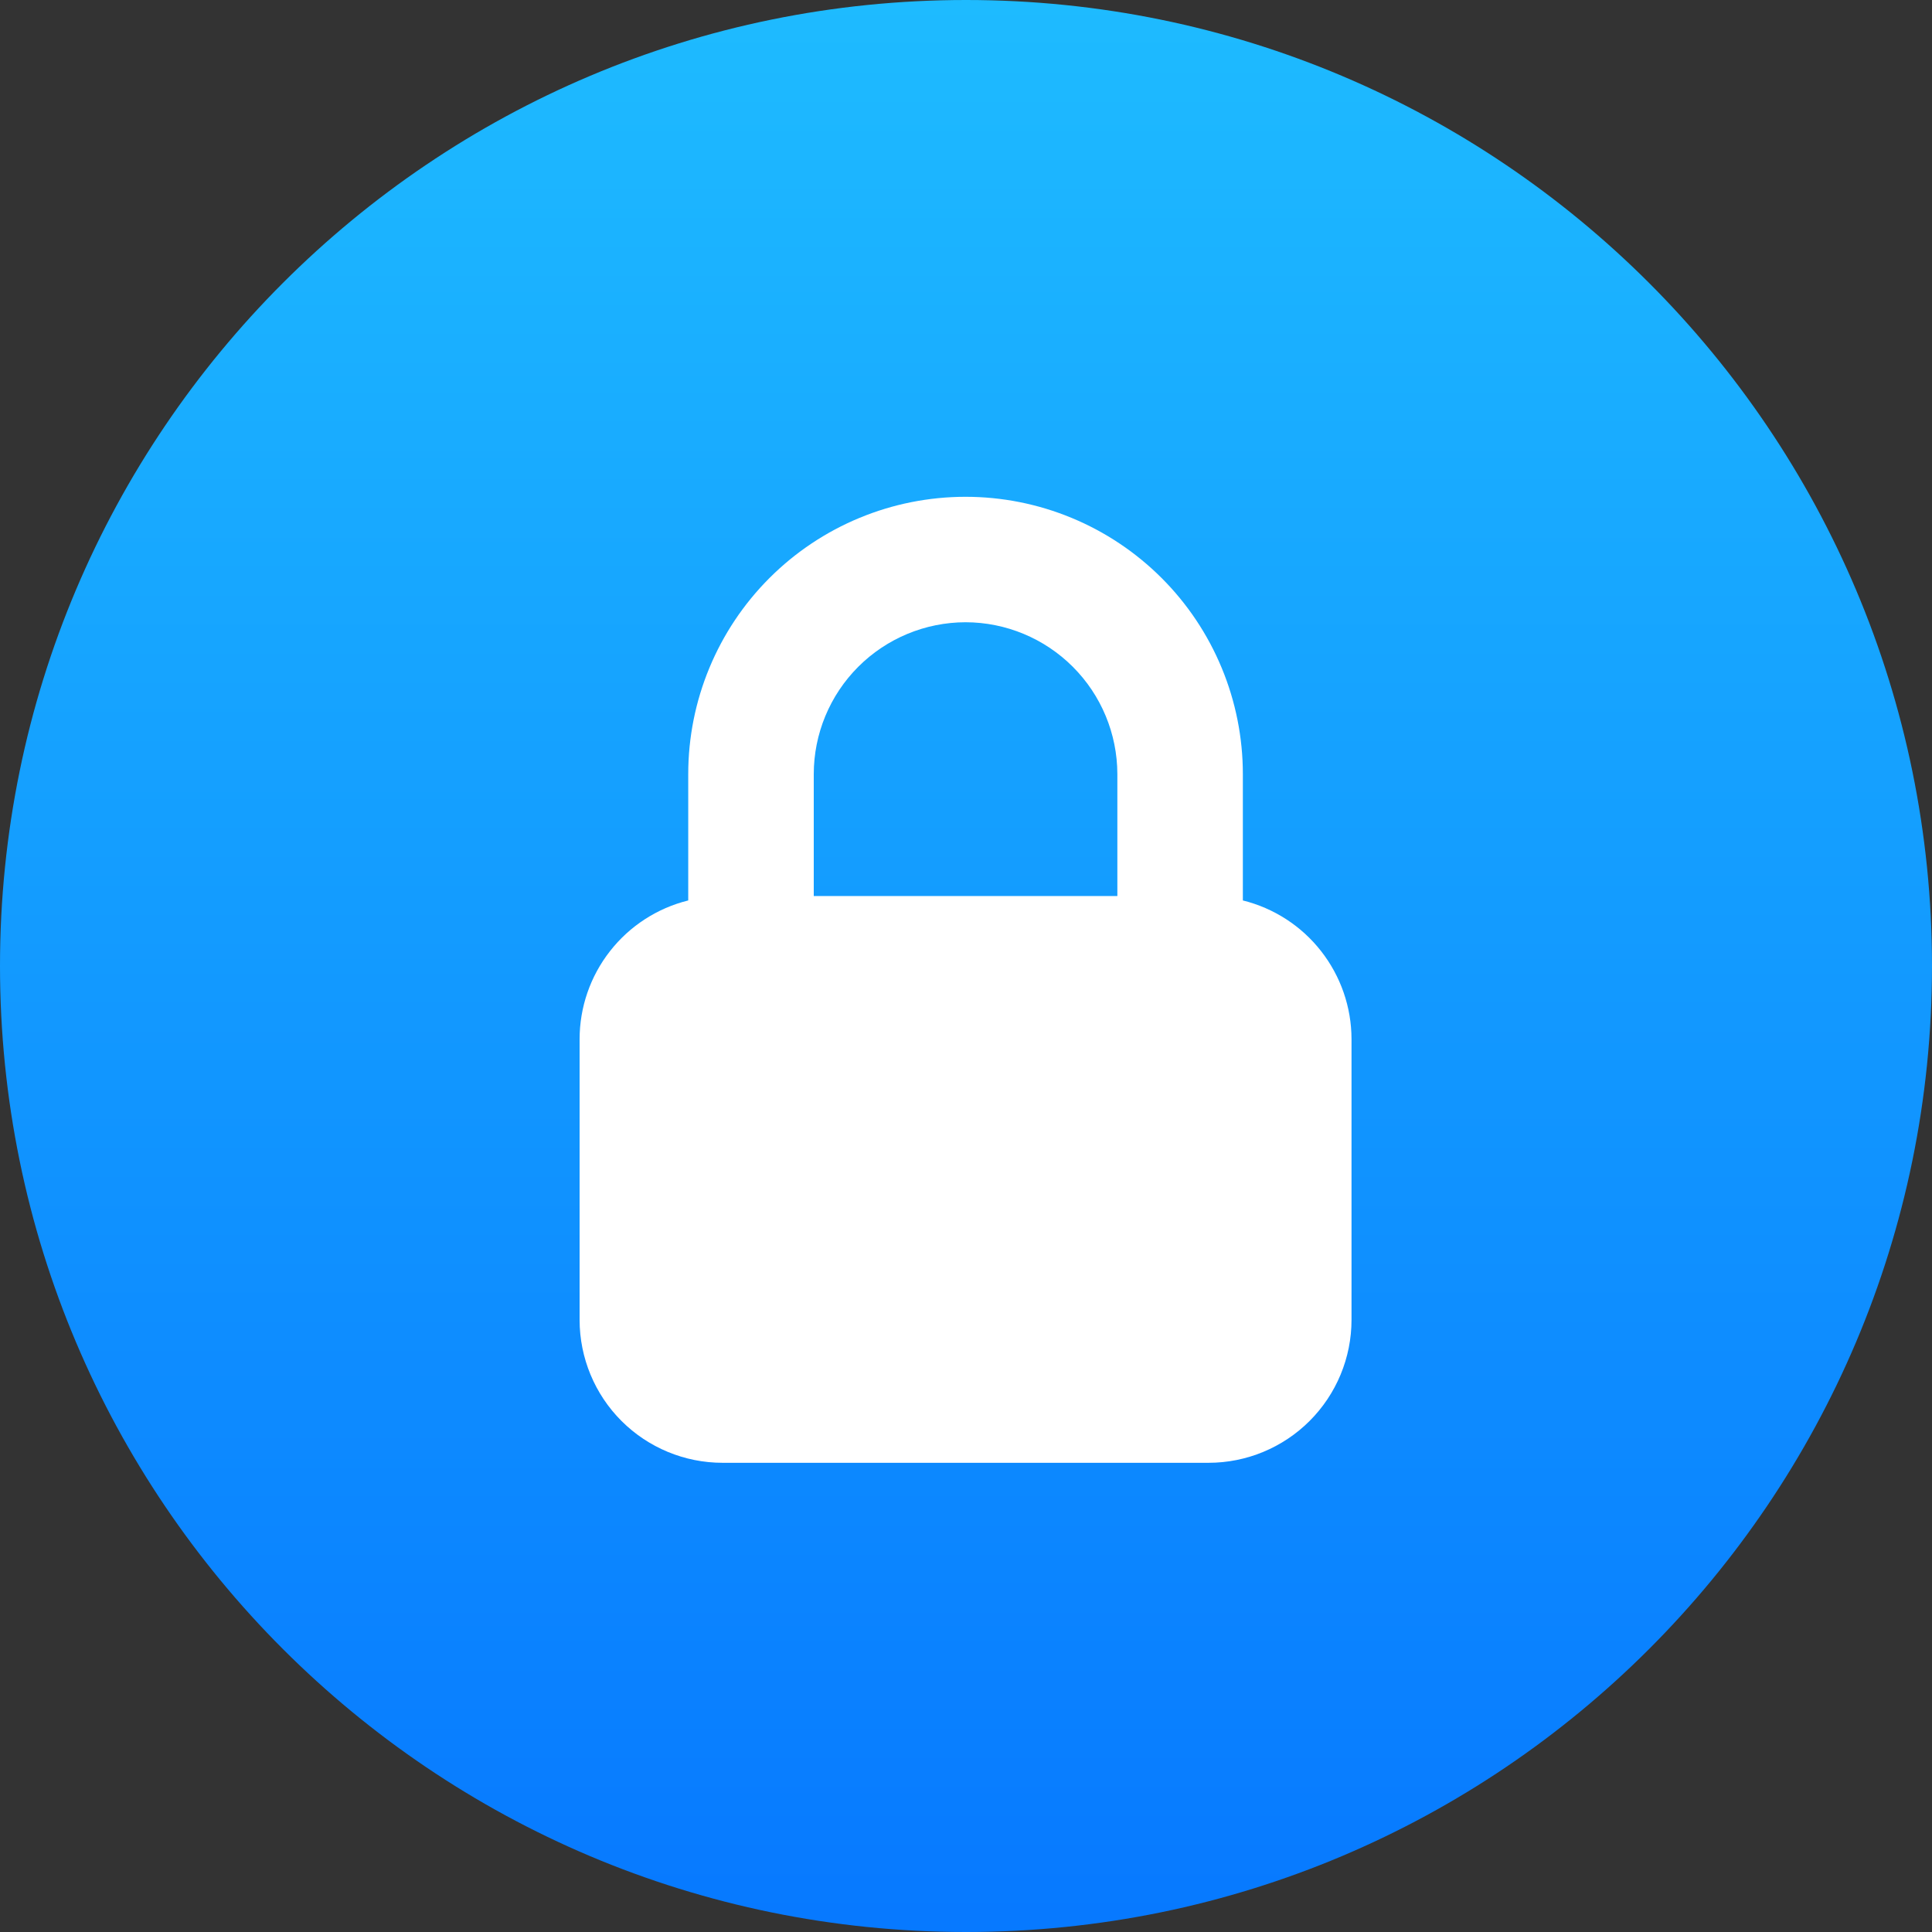
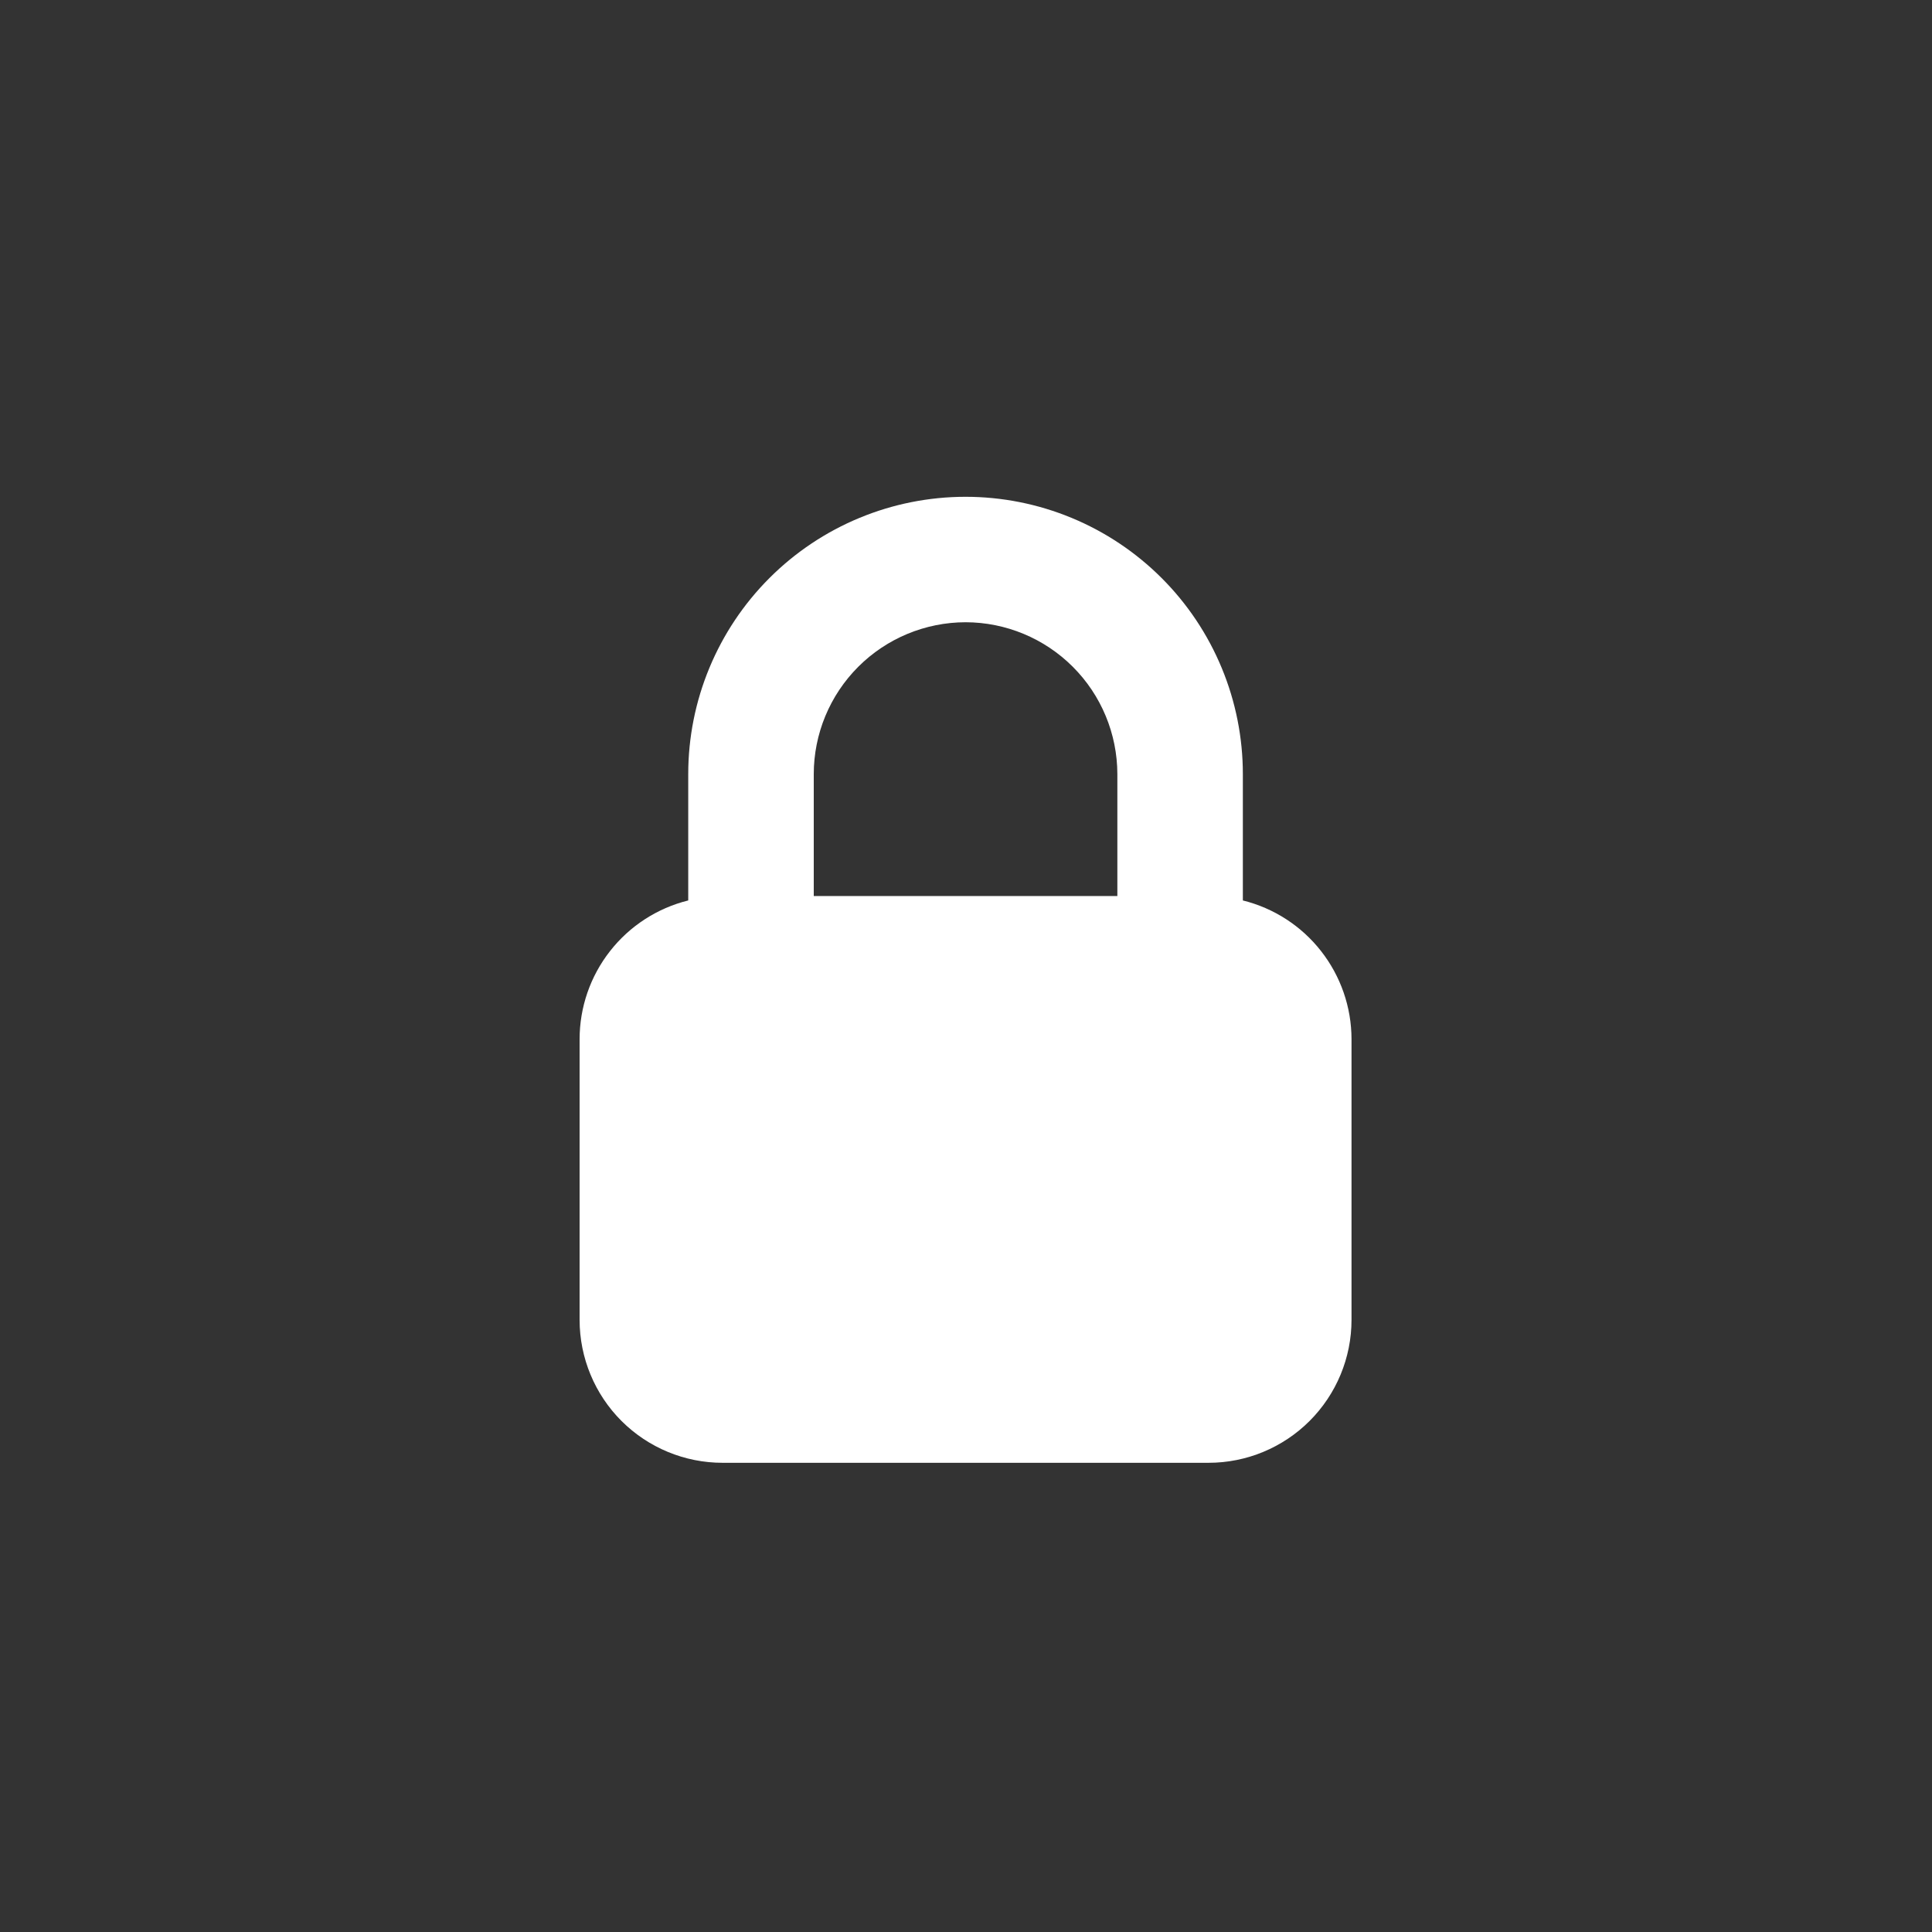
<svg xmlns="http://www.w3.org/2000/svg" width="70" height="70" viewBox="0 0 70 70" fill="none">
  <rect x="0" y="0" width="70" height="70" fill="#333333" stroke="none" />
-   <path d="M35 70C54.33 70 70 54.33 70 35C70 15.67 54.33 0 35 0C15.67 0 0 15.67 0 35C0 54.33 15.67 70 35 70Z" fill="url(#paint0_linear_335_137)" />
  <path d="M45.031 32.625V28.047C45.031 26.728 44.771 25.422 44.266 24.203C43.761 22.983 43.021 21.876 42.088 20.943C41.155 20.01 40.048 19.27 38.829 18.765C37.61 18.26 36.303 18 34.984 18C32.319 18 29.763 19.059 27.879 20.943C25.995 22.827 24.936 25.383 24.936 28.047V32.625C23.813 32.903 22.815 33.55 22.102 34.461C21.388 35.372 21 36.496 21 37.654V47.826C21.002 49.199 21.548 50.515 22.519 51.485C23.491 52.455 24.807 53 26.18 53H43.788C45.161 53 46.479 52.454 47.45 51.483C48.422 50.511 48.968 49.194 48.968 47.82V37.648C48.966 36.491 48.577 35.369 47.864 34.459C47.151 33.548 46.154 32.903 45.031 32.625ZM34.984 22.545C36.442 22.547 37.839 23.128 38.87 24.159C39.901 25.189 40.481 26.587 40.484 28.045V32.465H29.484V28.047C29.485 26.589 30.065 25.191 31.096 24.159C32.127 23.128 33.525 22.547 34.984 22.545Z" fill="white" />
  <defs>
    <linearGradient id="paint0_linear_335_137" x1="35" y1="0" x2="35" y2="69.482" gradientUnits="userSpaceOnUse">
      <stop stop-color="#1EBBFF" />
      <stop offset="1" stop-color="#0779FF" />
    </linearGradient>
  </defs>
</svg>